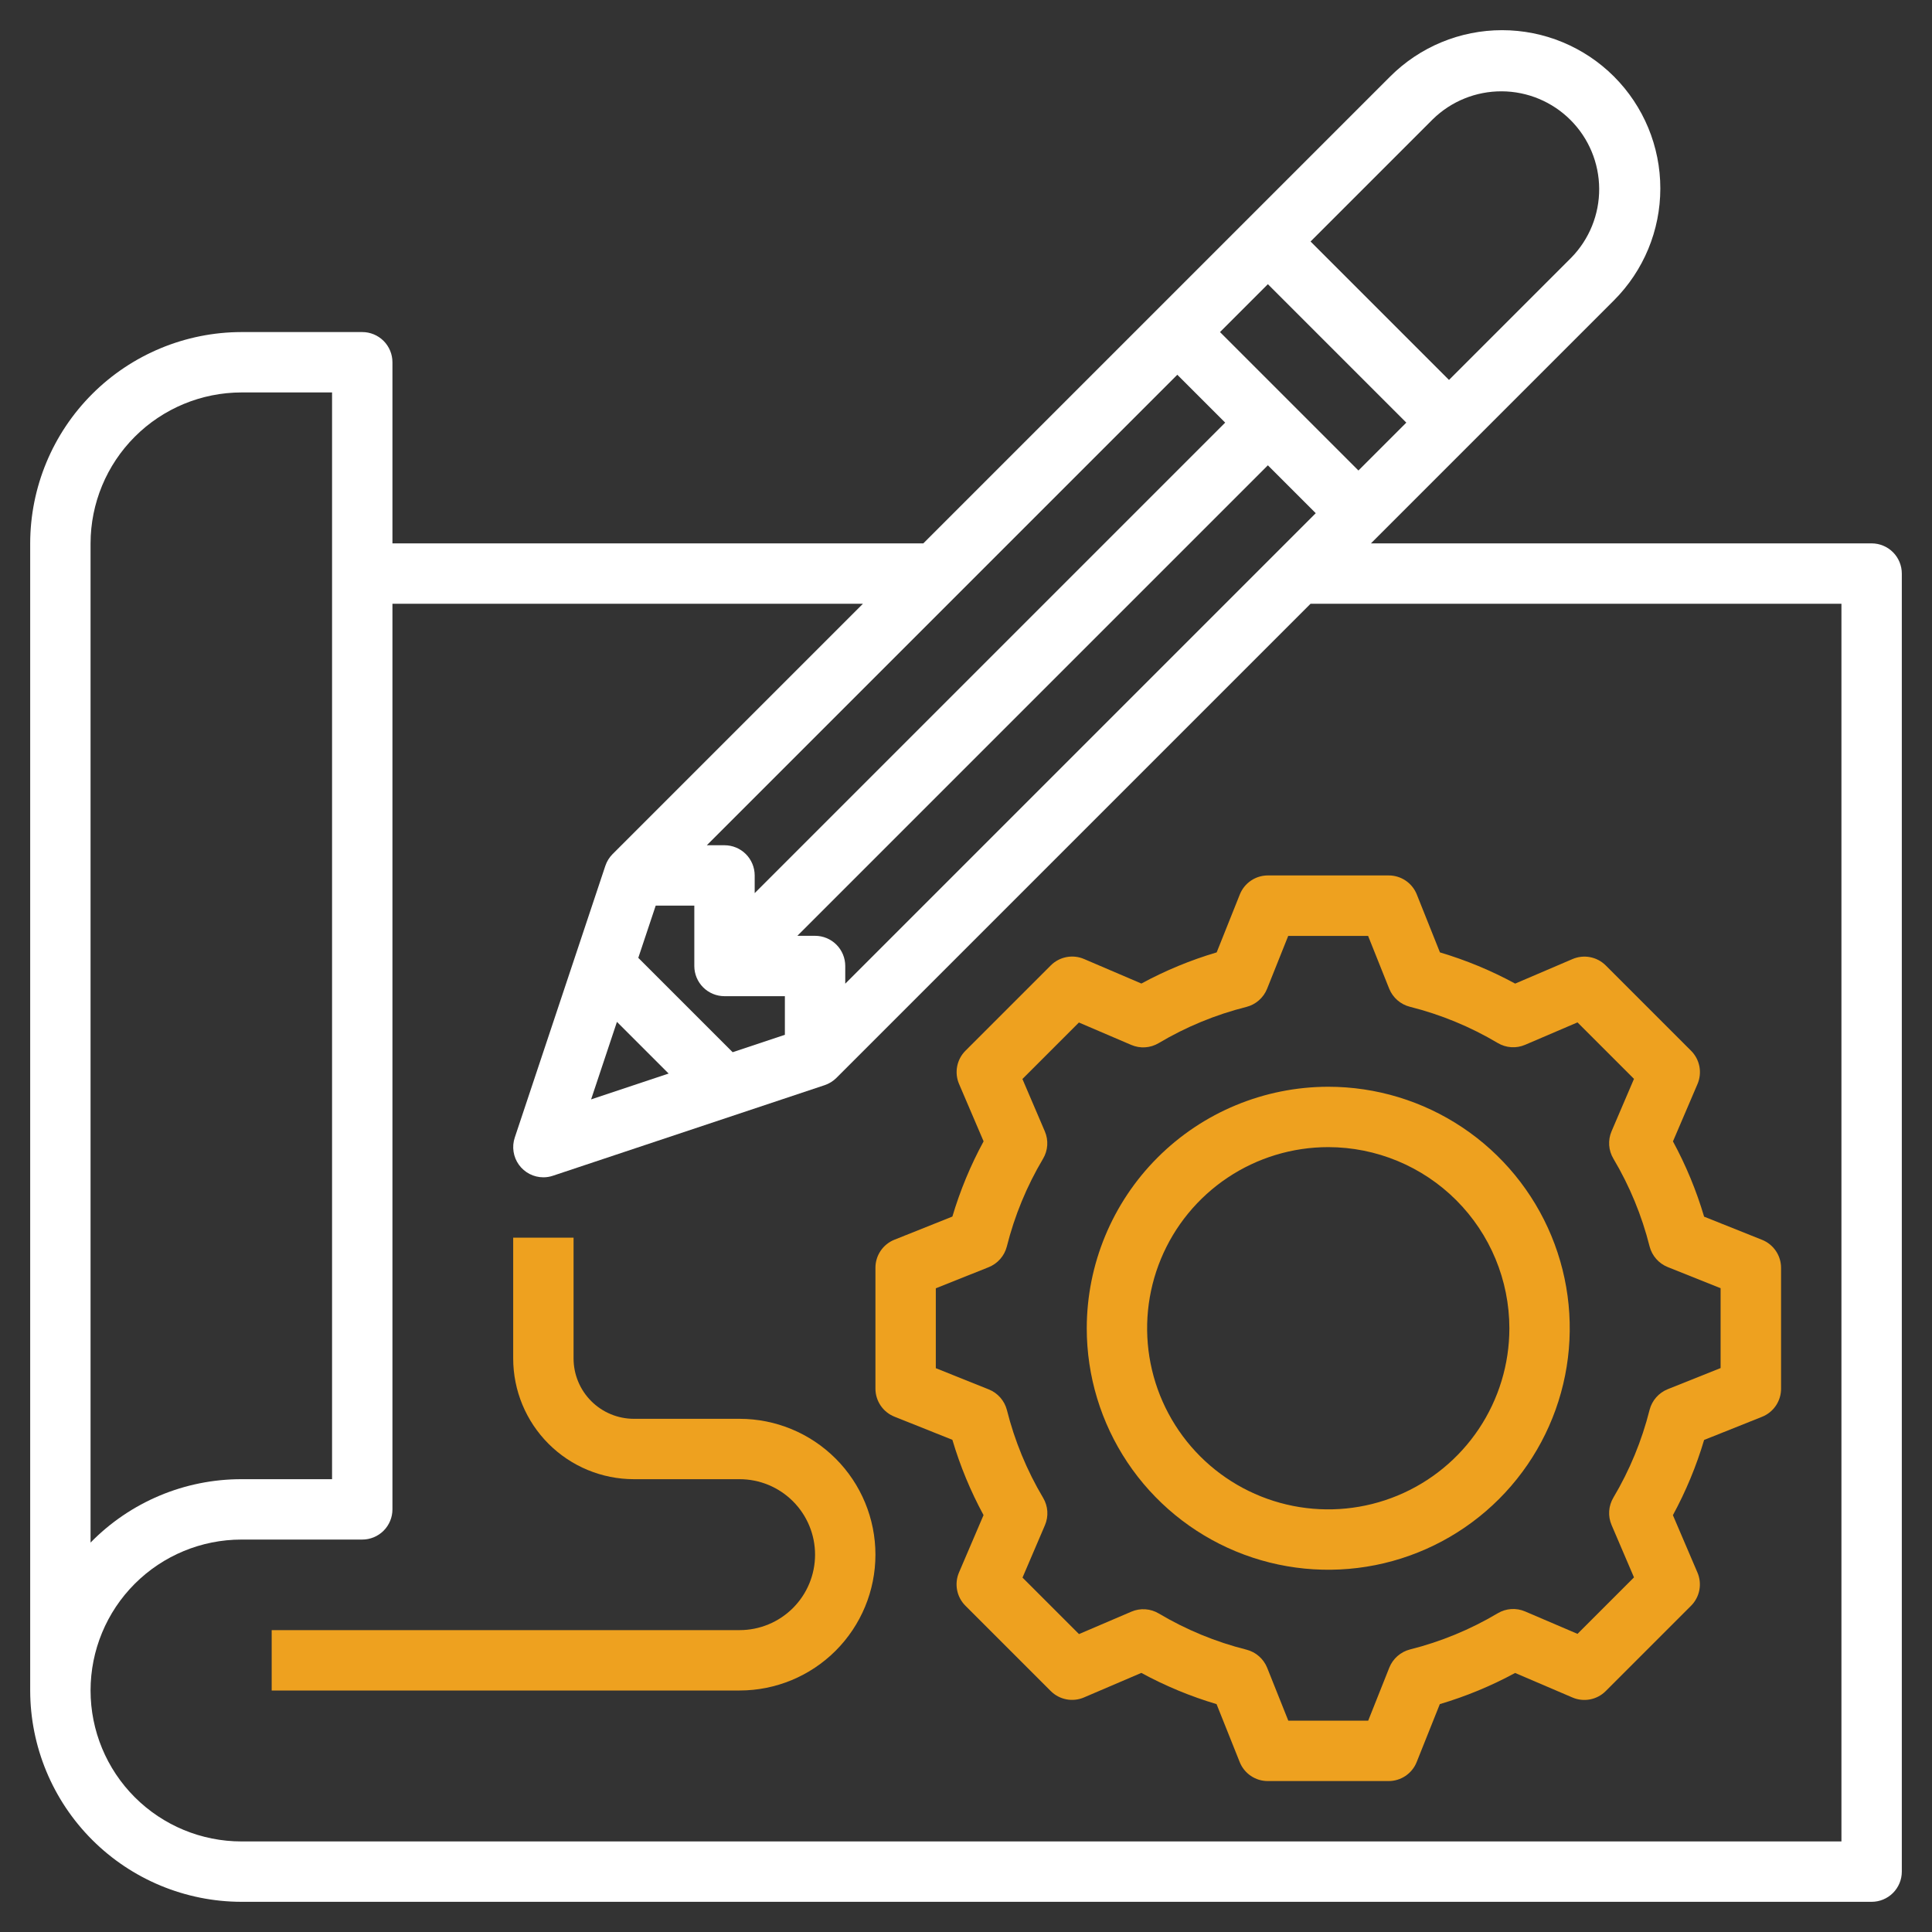
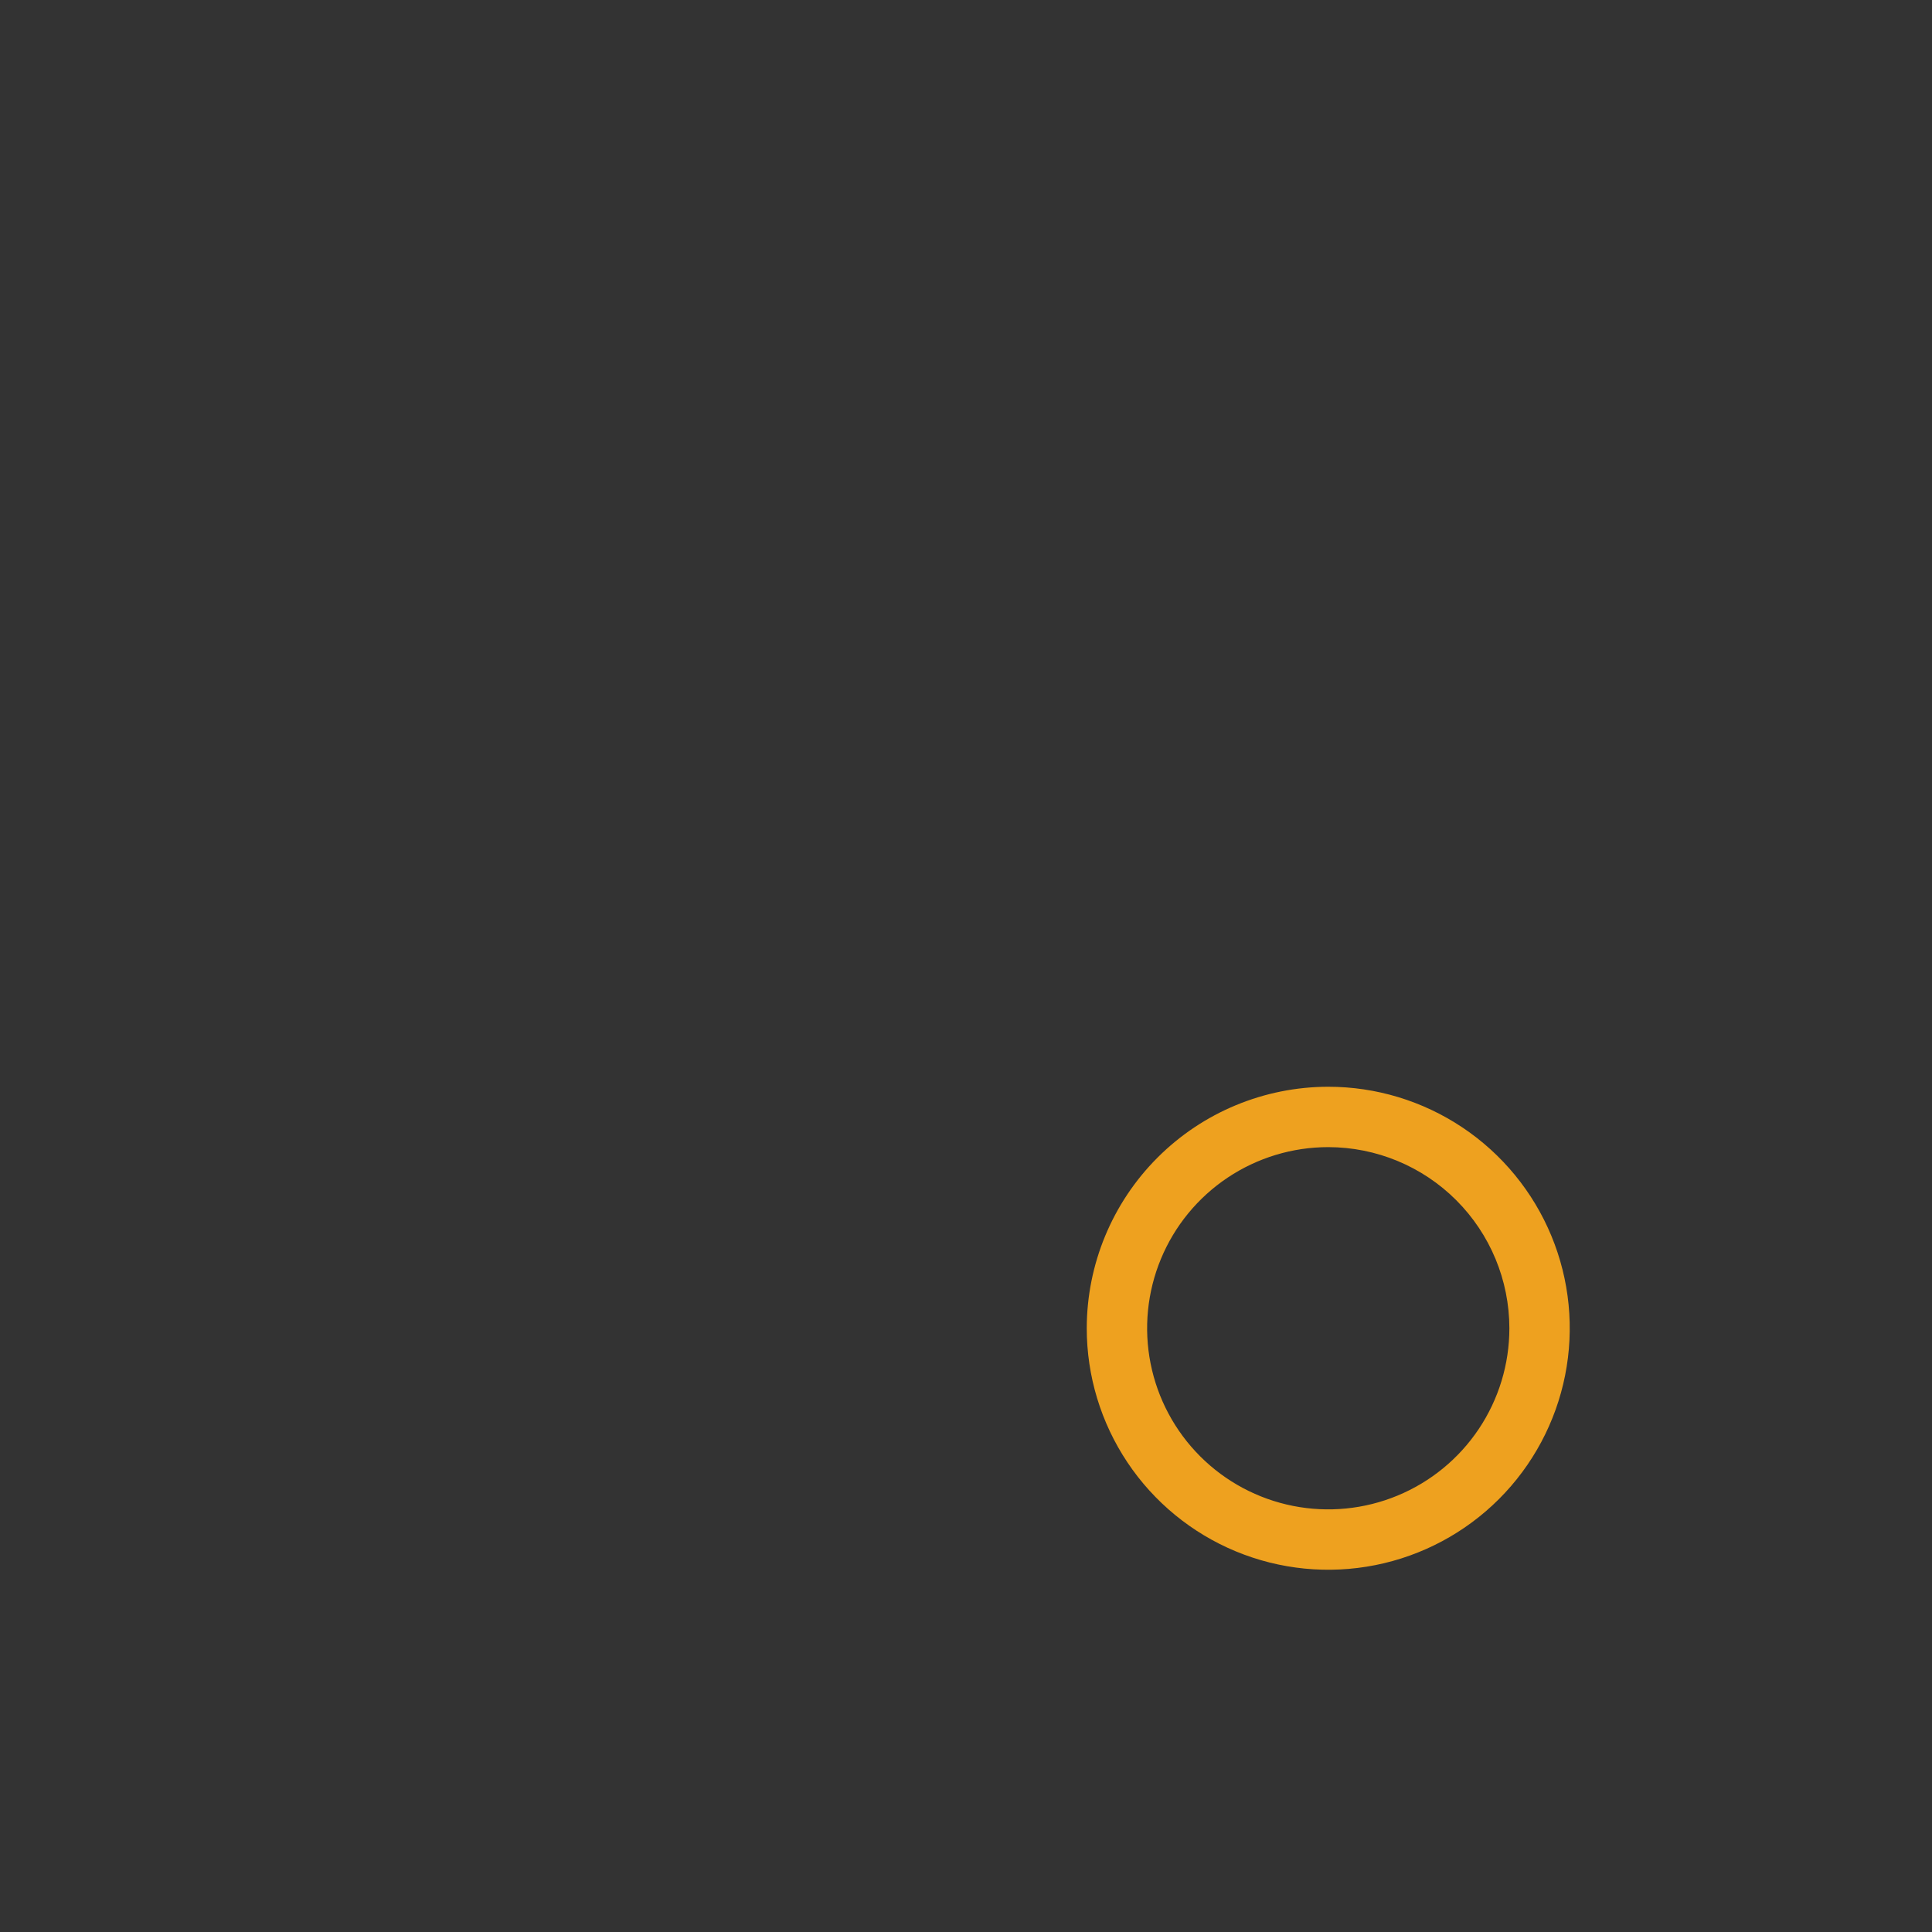
<svg xmlns="http://www.w3.org/2000/svg" width="512" height="512" viewBox="0 0 512 512" fill="none">
  <rect x="0" y="0" width="512" height="512" fill="#333333" stroke="none" />
-   <path d="M496 144H363.312L427.72 79.592C435.585 71.727 440.004 61.059 440.004 49.936C440.004 38.813 435.585 28.145 427.72 20.28C419.855 12.415 409.187 7.996 398.064 7.996C386.941 7.996 376.273 12.415 368.408 20.28L244.688 144H104V96C104 93.878 103.157 91.843 101.657 90.343C100.157 88.843 98.122 88 96 88H64C49.154 88.019 34.921 93.925 24.423 104.423C13.925 114.921 8.019 129.154 8 144V448C8.019 462.846 13.925 477.079 24.423 487.577C34.921 498.075 49.154 503.981 64 504H496C498.122 504 500.157 503.157 501.657 501.657C503.157 500.157 504 498.122 504 496V152C504 149.878 503.157 147.843 501.657 146.343C500.157 144.843 498.122 144 496 144ZM323.312 88L336 75.312L372.688 112L360 124.688L323.312 88ZM324.688 112L200 236.688V232C200 229.878 199.157 227.843 197.657 226.343C196.157 224.843 194.122 224 192 224H187.312L312 99.312L324.688 112ZM163.496 270.808L177.192 284.504L156.648 291.352L163.496 270.808ZM194.16 278.848L169.152 253.84L173.768 240H184V256C184 258.122 184.843 260.157 186.343 261.657C187.843 263.157 189.878 264 192 264H208V274.232L194.16 278.848ZM216 248H211.312L336 123.312L348.688 136L224 260.688V256C224 253.878 223.157 251.843 221.657 250.343C220.157 248.843 218.122 248 216 248ZM379.72 31.592C384.604 26.818 391.173 24.162 398.003 24.2C404.833 24.239 411.372 26.969 416.201 31.799C421.031 36.628 423.761 43.167 423.8 49.997C423.838 56.827 421.182 63.396 416.408 68.28L384 100.688L347.312 64L379.72 31.592ZM24 144C24.013 133.395 28.231 123.228 35.73 115.73C43.228 108.231 53.395 104.013 64 104H88V392H64C56.549 391.99 49.171 393.471 42.302 396.356C35.432 399.242 29.209 403.473 24 408.8V144ZM488 488H64C53.391 488 43.217 483.786 35.716 476.284C28.214 468.783 24 458.609 24 448C24 437.391 28.214 427.217 35.716 419.716C43.217 412.214 53.391 408 64 408H96C98.122 408 100.157 407.157 101.657 405.657C103.157 404.157 104 402.122 104 400V160H228.688L162.344 226.344C161.467 227.223 160.807 228.294 160.416 229.472L136.416 301.472C136.016 302.674 135.906 303.954 136.098 305.206C136.289 306.459 136.774 307.648 137.515 308.676C138.255 309.704 139.23 310.541 140.357 311.119C141.484 311.697 142.733 311.999 144 312C144.86 312 145.714 311.859 146.528 311.584L218.528 287.584C219.706 287.193 220.777 286.533 221.656 285.656L347.312 160H488V488Z" fill="white" />
-   <path d="M336 232C334.4 231.999 332.837 232.479 331.512 233.376C330.187 234.273 329.162 235.546 328.568 237.032L322.432 252.392C315.511 254.44 308.824 257.207 302.48 260.648L287.28 254.144C285.812 253.515 284.19 253.34 282.622 253.64C281.053 253.941 279.611 254.705 278.48 255.832L255.848 278.464C254.721 279.595 253.957 281.037 253.656 282.606C253.356 284.174 253.531 285.796 254.16 287.264L260.664 302.464C257.218 308.802 254.446 315.484 252.392 322.4L237.032 328.536C235.541 329.132 234.264 330.162 233.367 331.493C232.469 332.824 231.993 334.395 232 336V368C231.999 369.6 232.479 371.163 233.376 372.488C234.273 373.813 235.546 374.839 237.032 375.432L252.392 381.568C254.44 388.489 257.207 395.176 260.648 401.52L254.144 416.72C253.515 418.188 253.34 419.81 253.64 421.379C253.941 422.947 254.705 424.389 255.832 425.52L278.464 448.152C279.595 449.28 281.037 450.043 282.606 450.344C284.174 450.645 285.796 450.469 287.264 449.84L302.464 443.336C308.802 446.782 315.484 449.554 322.4 451.608L328.536 466.968C329.132 468.459 330.162 469.736 331.493 470.633C332.824 471.531 334.395 472.007 336 472H368C369.6 472.001 371.163 471.521 372.488 470.624C373.813 469.727 374.839 468.454 375.432 466.968L381.568 451.608C388.489 449.56 395.176 446.793 401.52 443.352L416.72 449.856C418.188 450.485 419.81 450.661 421.379 450.36C422.947 450.059 424.389 449.296 425.52 448.168L448.152 425.536C449.28 424.405 450.043 422.963 450.344 421.395C450.645 419.826 450.469 418.204 449.84 416.736L443.336 401.536C446.782 395.198 449.554 388.516 451.608 381.6L466.968 375.464C468.459 374.868 469.736 373.838 470.633 372.507C471.531 371.176 472.007 369.605 472 368V336C472.001 334.4 471.521 332.837 470.624 331.512C469.727 330.187 468.454 329.162 466.968 328.568L451.608 322.432C449.56 315.511 446.793 308.824 443.352 302.48L449.856 287.28C450.485 285.812 450.661 284.19 450.36 282.622C450.059 281.053 449.296 279.611 448.168 278.48L425.536 255.848C424.405 254.721 422.963 253.957 421.395 253.656C419.826 253.356 418.204 253.531 416.736 254.16L401.536 260.664C395.198 257.218 388.516 254.446 381.6 252.392L375.464 237.032C374.868 235.541 373.838 234.264 372.507 233.367C371.176 232.469 369.605 231.993 368 232H336ZM373.648 266.808C381.83 268.862 389.67 272.096 396.92 276.408C398.005 277.054 399.227 277.435 400.486 277.518C401.746 277.602 403.008 277.386 404.168 276.888L418.056 270.944L433.024 285.912L427.08 299.8C426.582 300.96 426.367 302.222 426.45 303.482C426.533 304.741 426.914 305.964 427.56 307.048C431.871 314.299 435.105 322.138 437.16 330.32C437.476 331.543 438.075 332.675 438.909 333.624C439.743 334.573 440.788 335.313 441.96 335.784L455.976 341.384V362.552L441.96 368.152C440.788 368.623 439.743 369.363 438.909 370.312C438.075 371.261 437.476 372.393 437.16 373.616C435.105 381.798 431.871 389.637 427.56 396.888C426.914 397.973 426.533 399.195 426.45 400.454C426.367 401.714 426.582 402.976 427.08 404.136L433.024 418.024L418.056 432.992L404.168 427.048C403.008 426.551 401.746 426.335 400.486 426.418C399.227 426.501 398.005 426.882 396.92 427.528C389.67 431.841 381.83 435.075 373.648 437.128C372.425 437.444 371.293 438.043 370.344 438.877C369.395 439.711 368.655 440.756 368.184 441.928L362.584 456H341.416L335.816 441.984C335.345 440.812 334.605 439.767 333.656 438.933C332.707 438.099 331.575 437.5 330.352 437.184C322.17 435.131 314.33 431.897 307.08 427.584C305.996 426.938 304.773 426.557 303.514 426.474C302.254 426.391 300.992 426.607 299.832 427.104L285.944 433.048L270.976 418.08L276.92 404.192C277.418 403.032 277.634 401.77 277.55 400.51C277.467 399.251 277.086 398.029 276.44 396.944C272.129 389.693 268.895 381.854 266.84 373.672C266.524 372.449 265.925 371.317 265.091 370.368C264.257 369.419 263.212 368.679 262.04 368.208L248 362.584V341.416L262.016 335.816C263.188 335.345 264.233 334.605 265.067 333.656C265.901 332.707 266.5 331.575 266.816 330.352C268.871 322.17 272.105 314.331 276.416 307.08C277.062 305.996 277.443 304.773 277.526 303.514C277.61 302.254 277.394 300.992 276.896 299.832L270.952 285.944L285.92 270.976L299.808 276.92C300.968 277.418 302.23 277.634 303.49 277.55C304.749 277.467 305.972 277.086 307.056 276.44C314.306 272.128 322.146 268.894 330.328 266.84C331.551 266.524 332.683 265.925 333.632 265.091C334.581 264.257 335.321 263.212 335.792 262.04L341.392 248.024H362.56L368.16 262.04C368.638 263.209 369.383 264.249 370.336 265.078C371.29 265.906 372.424 266.499 373.648 266.808Z" fill="#EEA11F" />
  <path d="M288 352C288 364.658 291.754 377.032 298.786 387.556C305.818 398.081 315.814 406.284 327.508 411.128C339.203 415.972 352.071 417.24 364.486 414.77C376.901 412.301 388.304 406.205 397.255 397.255C406.205 388.304 412.301 376.901 414.77 364.486C417.24 352.071 415.972 339.203 411.128 327.508C406.284 315.814 398.081 305.818 387.556 298.786C377.032 291.754 364.658 288 352 288C335.032 288.019 318.764 294.768 306.766 306.766C294.768 318.764 288.019 335.032 288 352ZM400 352C400 361.493 397.185 370.774 391.911 378.667C386.636 386.561 379.14 392.713 370.369 396.346C361.598 399.979 351.947 400.93 342.636 399.078C333.325 397.226 324.772 392.654 318.059 385.941C311.346 379.228 306.774 370.675 304.922 361.364C303.07 352.053 304.021 342.402 307.654 333.631C311.287 324.86 317.439 317.364 325.333 312.089C333.226 306.815 342.506 304 352 304C364.726 304.013 376.928 309.074 385.927 318.073C394.926 327.072 399.987 339.274 400 352Z" fill="#EEA11F" />
-   <path d="M196 376H168C163.757 376 159.687 374.314 156.686 371.314C153.686 368.313 152 364.243 152 360V328H136V360C136 368.487 139.371 376.626 145.373 382.627C151.374 388.629 159.513 392 168 392H196C201.304 392 206.391 394.107 210.142 397.858C213.893 401.609 216 406.696 216 412C216 417.304 213.893 422.391 210.142 426.142C206.391 429.893 201.304 432 196 432H72V448H196C205.548 448 214.705 444.207 221.456 437.456C228.207 430.705 232 421.548 232 412C232 402.452 228.207 393.295 221.456 386.544C214.705 379.793 205.548 376 196 376Z" fill="#EEA11F" />
</svg>